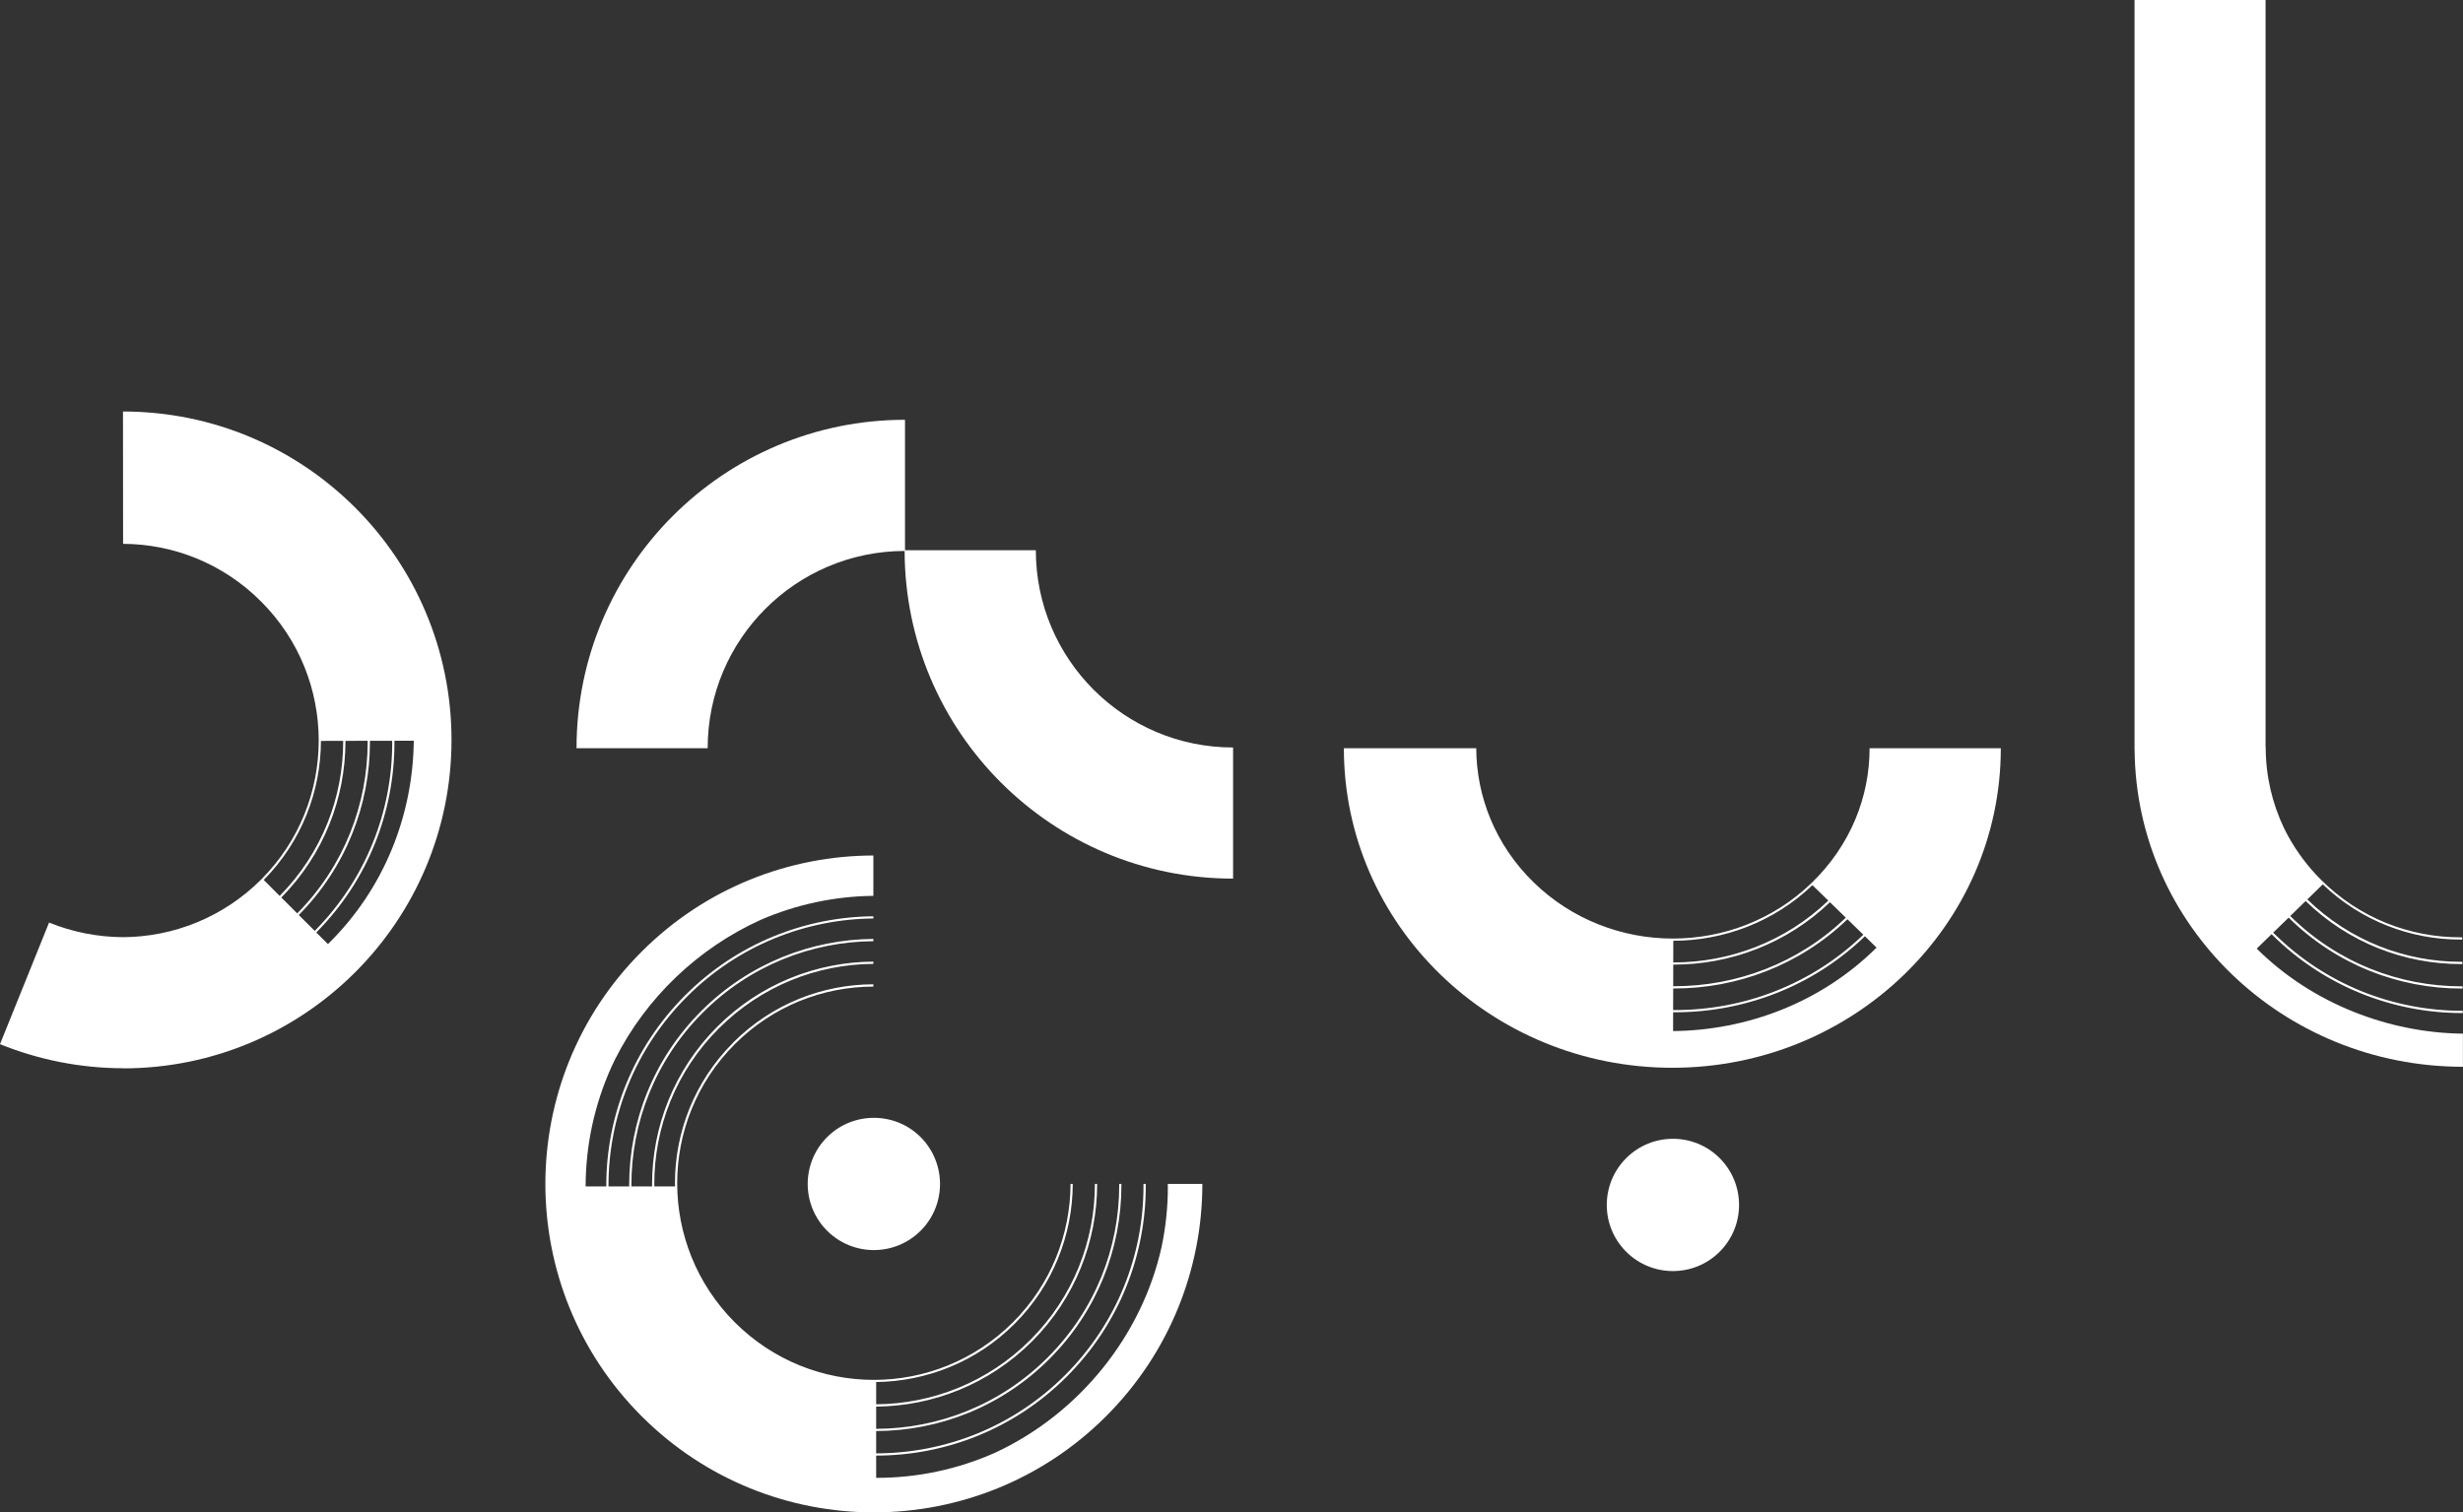
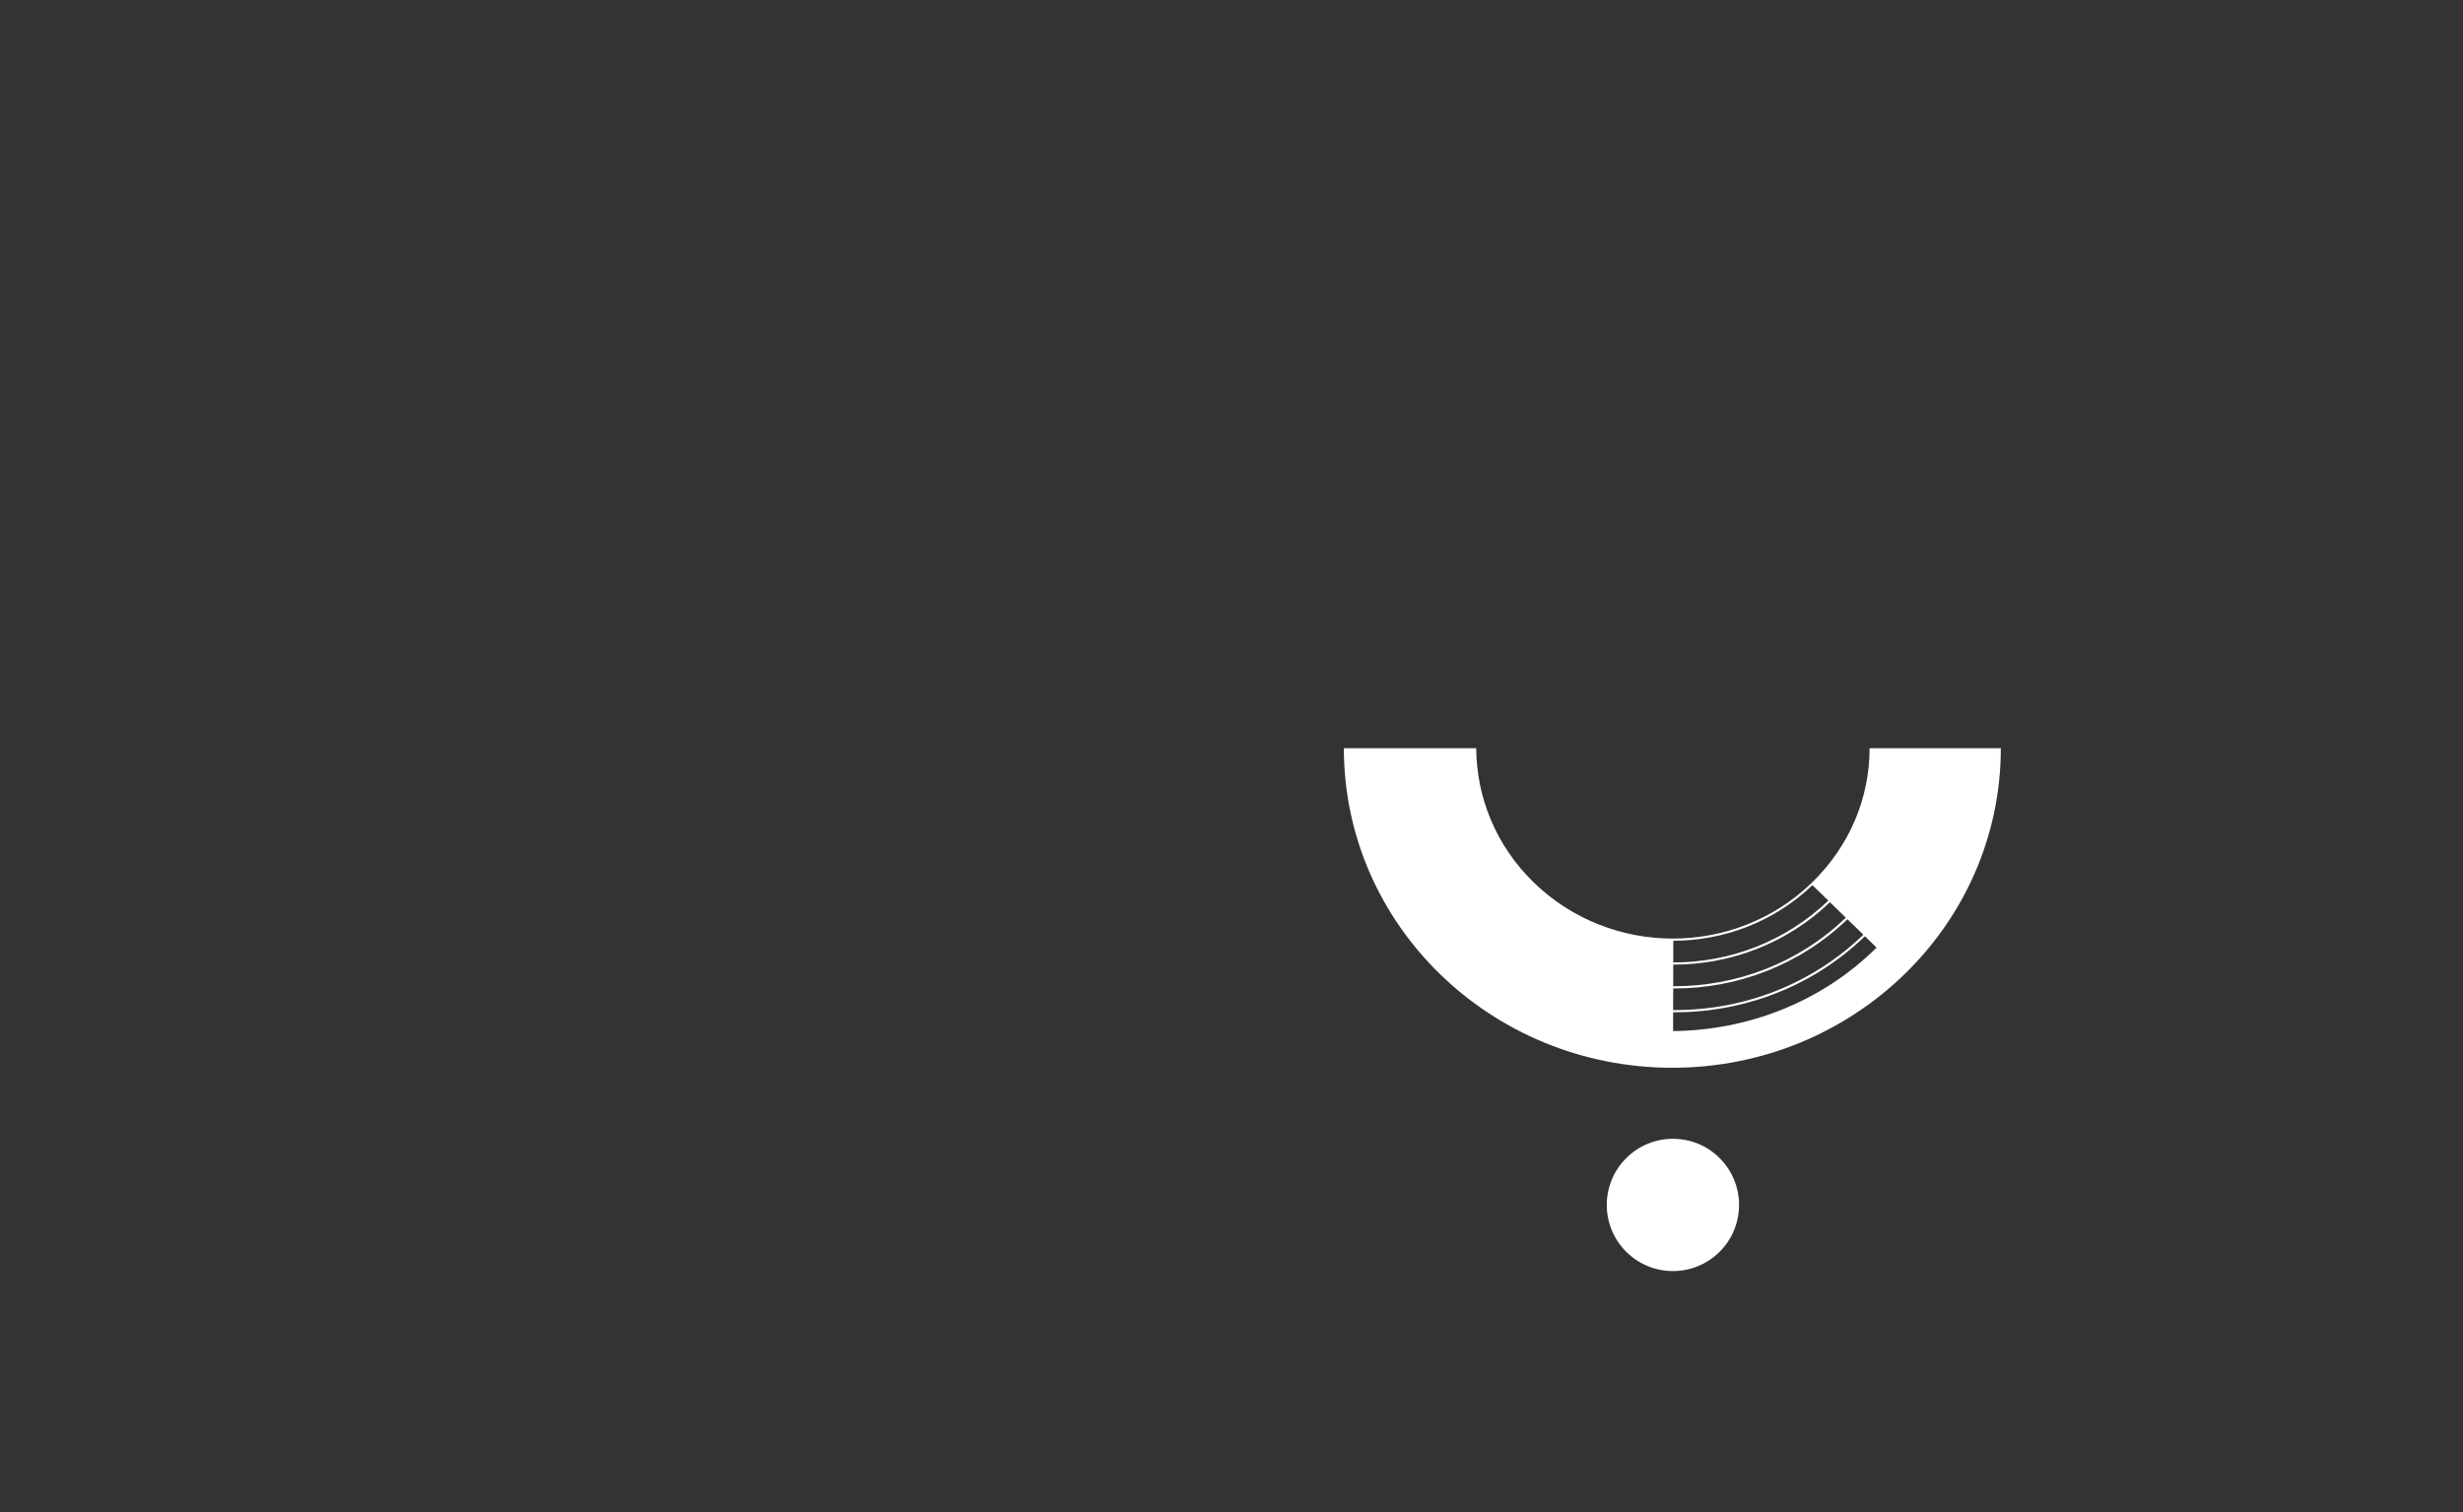
<svg xmlns="http://www.w3.org/2000/svg" width="1200px" height="737px" viewBox="0 0 1200 737" version="1.1">
  <rect x="0" y="0" width="1200" height="737" fill="#333333" stroke="none" />
  <title>Group 15@3x</title>
  <desc>Created with Sketch.</desc>
  <g id="Page-1" stroke="none" stroke-width="1" fill="none" fill-rule="evenodd">
    <g id="01" transform="translate(-100, -113)" fill="#ffffff">
      <g id="Group-15" transform="translate(100, 113)">
-         <path d="M1199.967,504.532 L1199.967,504.532 L1199.967,503.703 C1164.055,503.326 1126.622,489.211 1099.508,462.261 L1106.739,455.222 C1132.387,480.824 1166.014,493.663 1199.61,493.663 L1199.876,493.663 L1199.876,492.561 L1199.61,492.561 C1166.284,492.561 1132.964,479.864 1107.524,454.469 L1115.055,447.156 C1138.376,470.201 1168.819,481.723 1199.269,481.723 L1199.816,481.723 L1199.816,480.641 L1199.269,480.641 C1169.08,480.641 1138.954,469.22 1115.824,446.377 L1123.333,439.068 C1144.375,459.539 1171.625,469.789 1198.917,469.789 L1199.716,469.789 L1199.716,468.714 C1199.448,468.714 1199.208,468.684 1198.917,468.684 C1171.933,468.684 1144.98,458.539 1124.151,438.296 L1131.669,430.944 C1150.375,448.825 1174.451,457.841 1198.601,457.841 L1199.631,457.841 L1199.631,456.759 L1198.601,456.759 C1174.059,456.759 1149.517,447.413 1130.799,428.699 C1124.327,422.24 1118.993,415.025 1114.793,407.402 C1114.402,406.724 1114.046,406.066 1113.704,405.346 C1113.348,404.728 1113.096,404.08 1112.749,403.452 C1107.066,391.473 1103.871,378.196 1103.871,364.133 L1103.805,364.133 L1103.805,0 L1039.973,0 L1039.973,365.513 L1040.002,365.513 C1040.752,450.89 1112.085,519.839 1199.967,519.839 L1199.967,505.602 L1199.967,504.532 Z" id="Fill-1" />
-         <path d="M59.921,200.525 L59.972,265.015 C84.373,265.111 108.573,274.467 127.206,293.114 C145.923,311.812 155.279,336.331 155.279,360.866 C155.279,385.381 145.923,409.91 127.206,428.628 C108.613,447.178 84.323,456.533 59.972,456.686 C47.51,456.624 35.258,454.176 23.908,449.565 L0,508.818 C18.868,516.467 39.234,520.517 59.921,520.556 L59.921,520.616 C148.301,520.616 219.976,448.976 219.976,360.574 C219.976,272.19 148.301,200.525 59.921,200.525 L59.921,200.525 Z M191.093,361.922 C191.093,395.065 178.49,428.251 153.34,453.629 L145.572,445.881 C168.687,422.508 180.24,392.04 180.24,361.572 C180.24,361.381 180.209,361.183 180.209,360.997 L191.068,360.977 C191.068,361.293 191.093,361.6 191.093,361.922 L191.093,361.922 Z M154.099,454.394 C179.48,428.789 192.17,395.368 192.17,361.922 C192.17,361.6 192.17,361.293 192.148,360.977 L201.594,360.946 C201.233,396.865 187.445,432.944 159.773,460.056 L154.099,454.394 Z M179.129,360.997 L179.129,361.572 C179.129,391.758 167.717,421.96 144.814,445.103 L137.069,437.356 C157.893,416.241 168.305,388.733 168.305,361.203 C168.305,361.163 168.29,361.087 168.29,361.017 L179.129,360.997 Z M156.356,361.046 L167.209,361.017 L167.209,361.203 C167.209,388.458 156.893,415.674 136.261,436.577 L128.502,428.809 C147.008,410 156.315,385.552 156.356,361.046 L156.356,361.046 Z" id="Fill-3" />
        <path d="M792.291,564.371 C779.694,576.964 779.694,597.371 792.273,609.957 C804.855,622.54 825.291,622.54 837.857,609.957 C850.432,597.371 850.432,576.964 837.857,564.371 C825.291,551.789 804.876,551.789 792.291,564.371" id="Fill-5" />
        <path d="M910.882,364.599 C910.882,388.437 901.54,411.849 882.847,430.055 C864.119,448.264 839.588,457.363 815.056,457.363 C790.539,457.363 766.008,448.243 747.294,430.055 C728.667,411.94 719.341,388.317 719.239,364.599 L654.745,364.62 C654.745,450.587 726.391,520.321 814.771,520.321 C903.153,520.321 974.819,450.587 974.819,364.62 L910.882,364.599 Z M815.256,458.438 C839.738,458.397 864.21,449.353 883.019,431.346 L890.778,438.863 C869.858,458.911 842.663,468.998 815.417,468.998 C815.366,468.998 815.309,468.959 815.227,468.959 L815.256,458.438 Z M815.417,470.062 C842.924,470.062 870.449,459.916 891.566,439.651 L899.305,447.178 C876.17,469.454 845.97,480.584 815.765,480.584 L815.207,480.584 L815.227,470.039 C815.309,470.039 815.366,470.062 815.417,470.062 L815.417,470.062 Z M815.166,493.26 C815.498,493.26 815.805,493.281 816.126,493.281 C849.541,493.281 883.019,480.925 908.616,456.233 L914.278,461.774 C887.164,488.668 851.08,502.07 815.156,502.445 L815.166,493.26 Z M815.166,492.185 L815.207,481.647 C815.398,481.647 815.582,481.683 815.765,481.683 C846.236,481.683 876.728,470.416 900.098,447.955 L907.843,455.483 C882.43,479.964 849.28,492.205 816.126,492.205 C815.805,492.205 815.498,492.185 815.166,492.185 L815.166,492.185 Z" id="Fill-7" />
-         <path d="M568.994,578.486 C568.994,588.235 567.953,597.998 565.953,607.549 C556.322,651.032 525.693,688.916 484.886,707.883 C466.586,716.048 446.869,720.159 427.19,720.159 L426.878,720.159 L426.878,709.305 C460.495,709.305 494.103,696.478 519.75,670.82 C545.362,645.182 558.236,611.617 558.236,578.019 C558.236,577.663 558.222,577.28 558.222,576.934 L557.11,576.934 C557.11,577.28 557.12,577.663 557.12,578.019 C557.12,611.336 544.381,644.625 518.976,670.051 C493.555,695.492 460.215,708.201 426.878,708.221 L426.878,697.346 C457.44,697.261 487.952,685.558 511.272,662.247 C534.609,638.892 546.357,608.32 546.357,577.673 L546.357,576.934 L545.281,576.934 C545.281,577.159 545.291,577.432 545.291,577.673 C545.291,608.023 533.619,638.353 510.484,661.464 C487.404,684.599 457.154,696.191 426.878,696.282 L426.878,685.438 C454.366,685.207 481.801,674.633 502.791,653.69 C523.956,632.505 534.538,604.748 534.538,576.999 L534.538,576.913 L533.438,576.913 C533.438,576.95 533.448,576.979 533.448,576.999 C533.448,604.485 522.976,631.963 502.032,652.91 C481.254,673.674 454.089,684.121 426.878,684.317 L426.878,673.459 C451.301,673.166 475.661,663.749 494.304,645.122 C513.131,626.273 522.579,601.58 522.66,576.913 L521.579,576.913 C521.498,601.336 512.152,625.731 493.534,644.343 C474.787,663.05 450.295,672.418 425.763,672.418 C401.222,672.418 376.699,663.05 357.981,644.343 C339.288,625.636 329.936,601.074 329.936,576.562 C329.936,552.049 339.288,527.526 358.001,508.818 C376.66,490.166 401.071,480.804 425.511,480.763 L425.511,479.653 C400.805,479.694 376.101,489.181 357.233,508.029 L357.253,508.058 C338.304,526.96 328.847,551.754 328.847,576.562 C328.847,577.07 328.907,577.608 328.916,578.14 L318.837,578.14 C318.812,577.767 318.777,577.402 318.777,576.999 C318.777,549.517 329.258,522.054 350.243,501.14 C371.051,480.331 398.237,469.859 425.511,469.698 L425.511,468.603 C397.974,468.735 370.469,479.337 349.445,500.331 C328.299,521.516 317.698,549.276 317.698,576.999 C317.698,577.402 317.716,577.767 317.716,578.14 L307.652,578.14 C307.652,577.907 307.621,577.663 307.621,577.402 C307.621,546.996 319.264,516.596 342.445,493.422 C365.388,470.457 395.432,458.851 425.511,458.649 L425.511,457.539 C395.171,457.758 364.851,469.502 341.666,492.673 C318.275,516.045 306.545,546.716 306.545,577.402 C306.545,577.663 306.56,577.907 306.56,578.14 L296.501,578.14 C296.501,577.968 296.47,577.817 296.47,577.632 C296.47,544.358 309.26,511.115 334.671,485.713 C359.775,460.614 392.603,447.875 425.511,447.574 L425.511,446.509 C392.347,446.795 359.248,459.618 333.883,484.954 C308.28,510.555 295.391,544.084 295.391,577.632 L295.391,578.14 L285.326,578.14 C285.351,558.172 289.593,538.26 297.978,519.754 C298.405,518.823 298.808,517.915 299.266,517.045 C299.416,516.693 299.576,516.366 299.747,516.045 C314.883,485.995 340.39,461.915 370.689,448.213 C388.172,440.652 406.834,436.748 425.511,436.557 L425.511,416.89 C384.65,416.96 343.802,432.563 312.606,463.749 C250.086,526.26 250.086,627.571 312.596,690.111 C375.101,752.612 476.419,752.612 538.931,690.111 C570.169,658.83 585.801,617.886 585.801,576.934 L568.929,576.934 C568.943,577.432 568.994,577.948 568.994,578.486" id="Fill-9" />
-         <path d="M504.665,268.12 L440.929,268.12 L440.929,204.567 C352.549,204.567 280.894,276.225 280.894,364.599 L344.781,364.599 C344.781,311.576 387.744,268.585 440.737,268.484 C440.938,356.69 512.534,428.15 600.773,428.15 L600.773,364.253 C547.698,364.253 504.665,321.208 504.665,268.12" id="Fill-11" />
-         <path d="M402.961,599.736 C415.539,612.304 435.98,612.304 448.557,599.736 C454.858,593.425 458.009,585.139 457.989,576.913 C457.983,568.669 454.809,560.417 448.557,554.136 C442.215,547.774 433.83,544.66 425.512,544.721 C417.347,544.782 409.197,547.918 402.971,554.136 C390.378,566.728 390.378,587.133 402.961,599.736" id="Fill-13" />
      </g>
    </g>
  </g>
</svg>